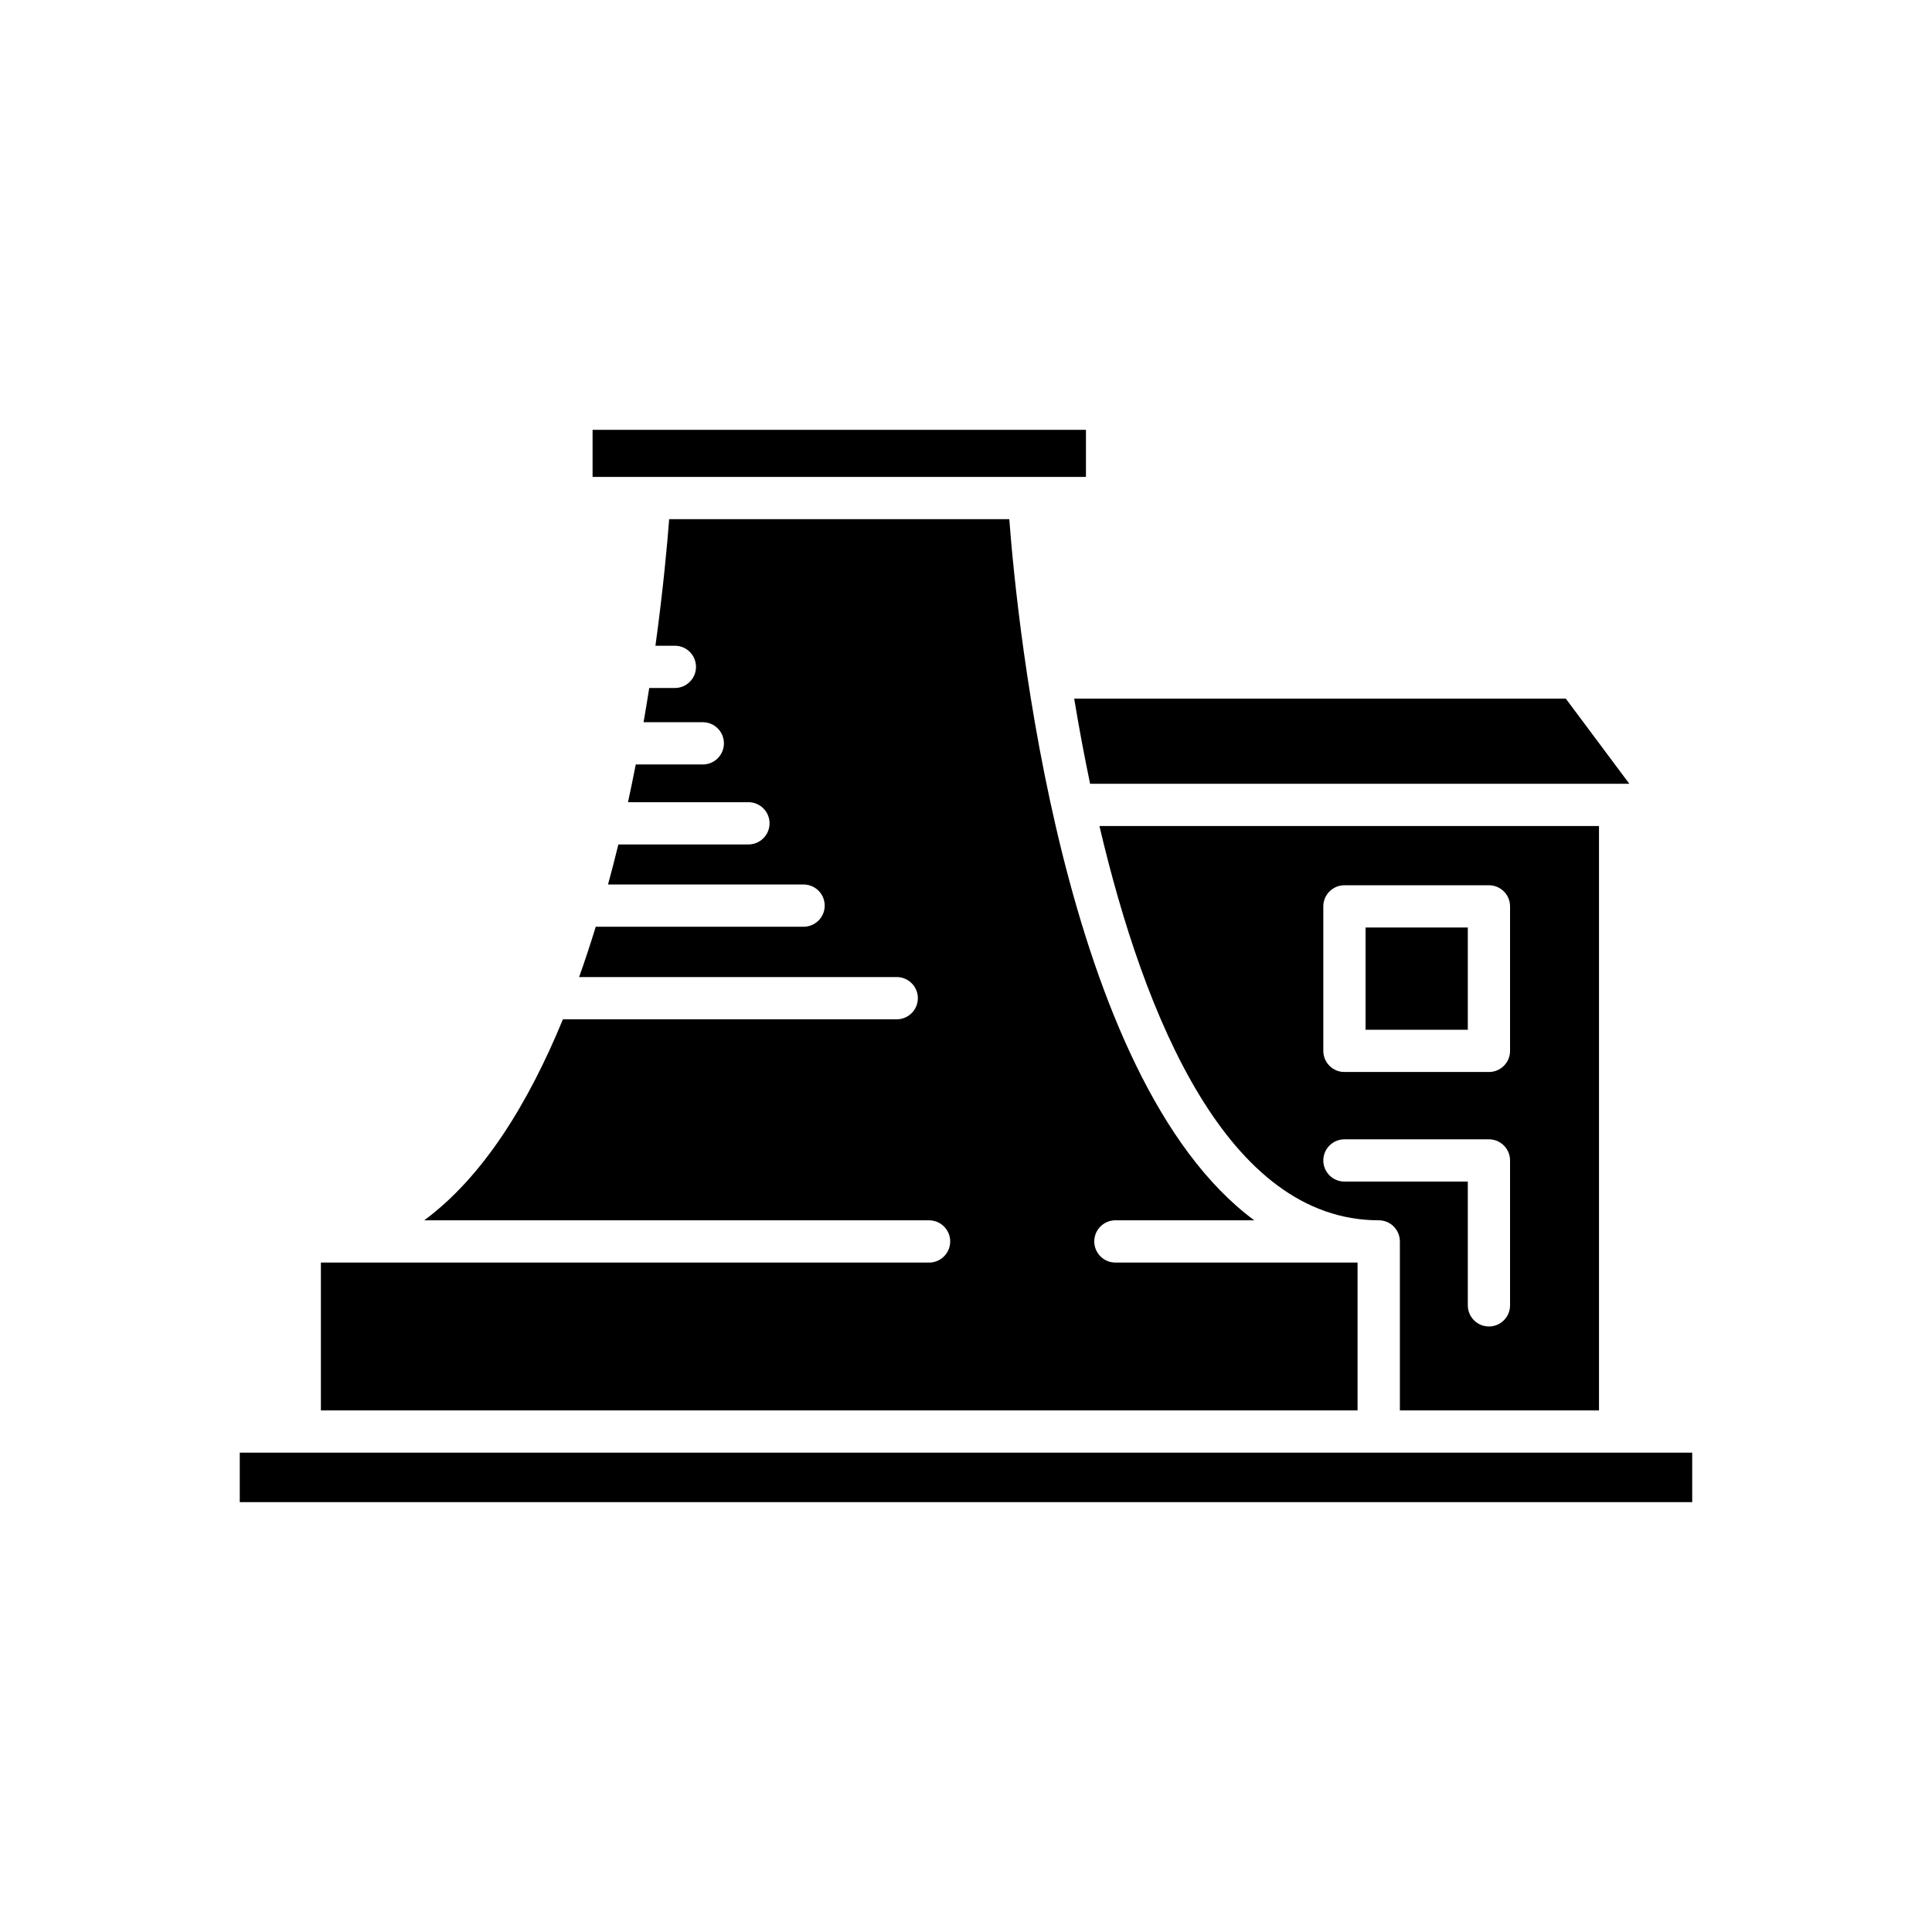
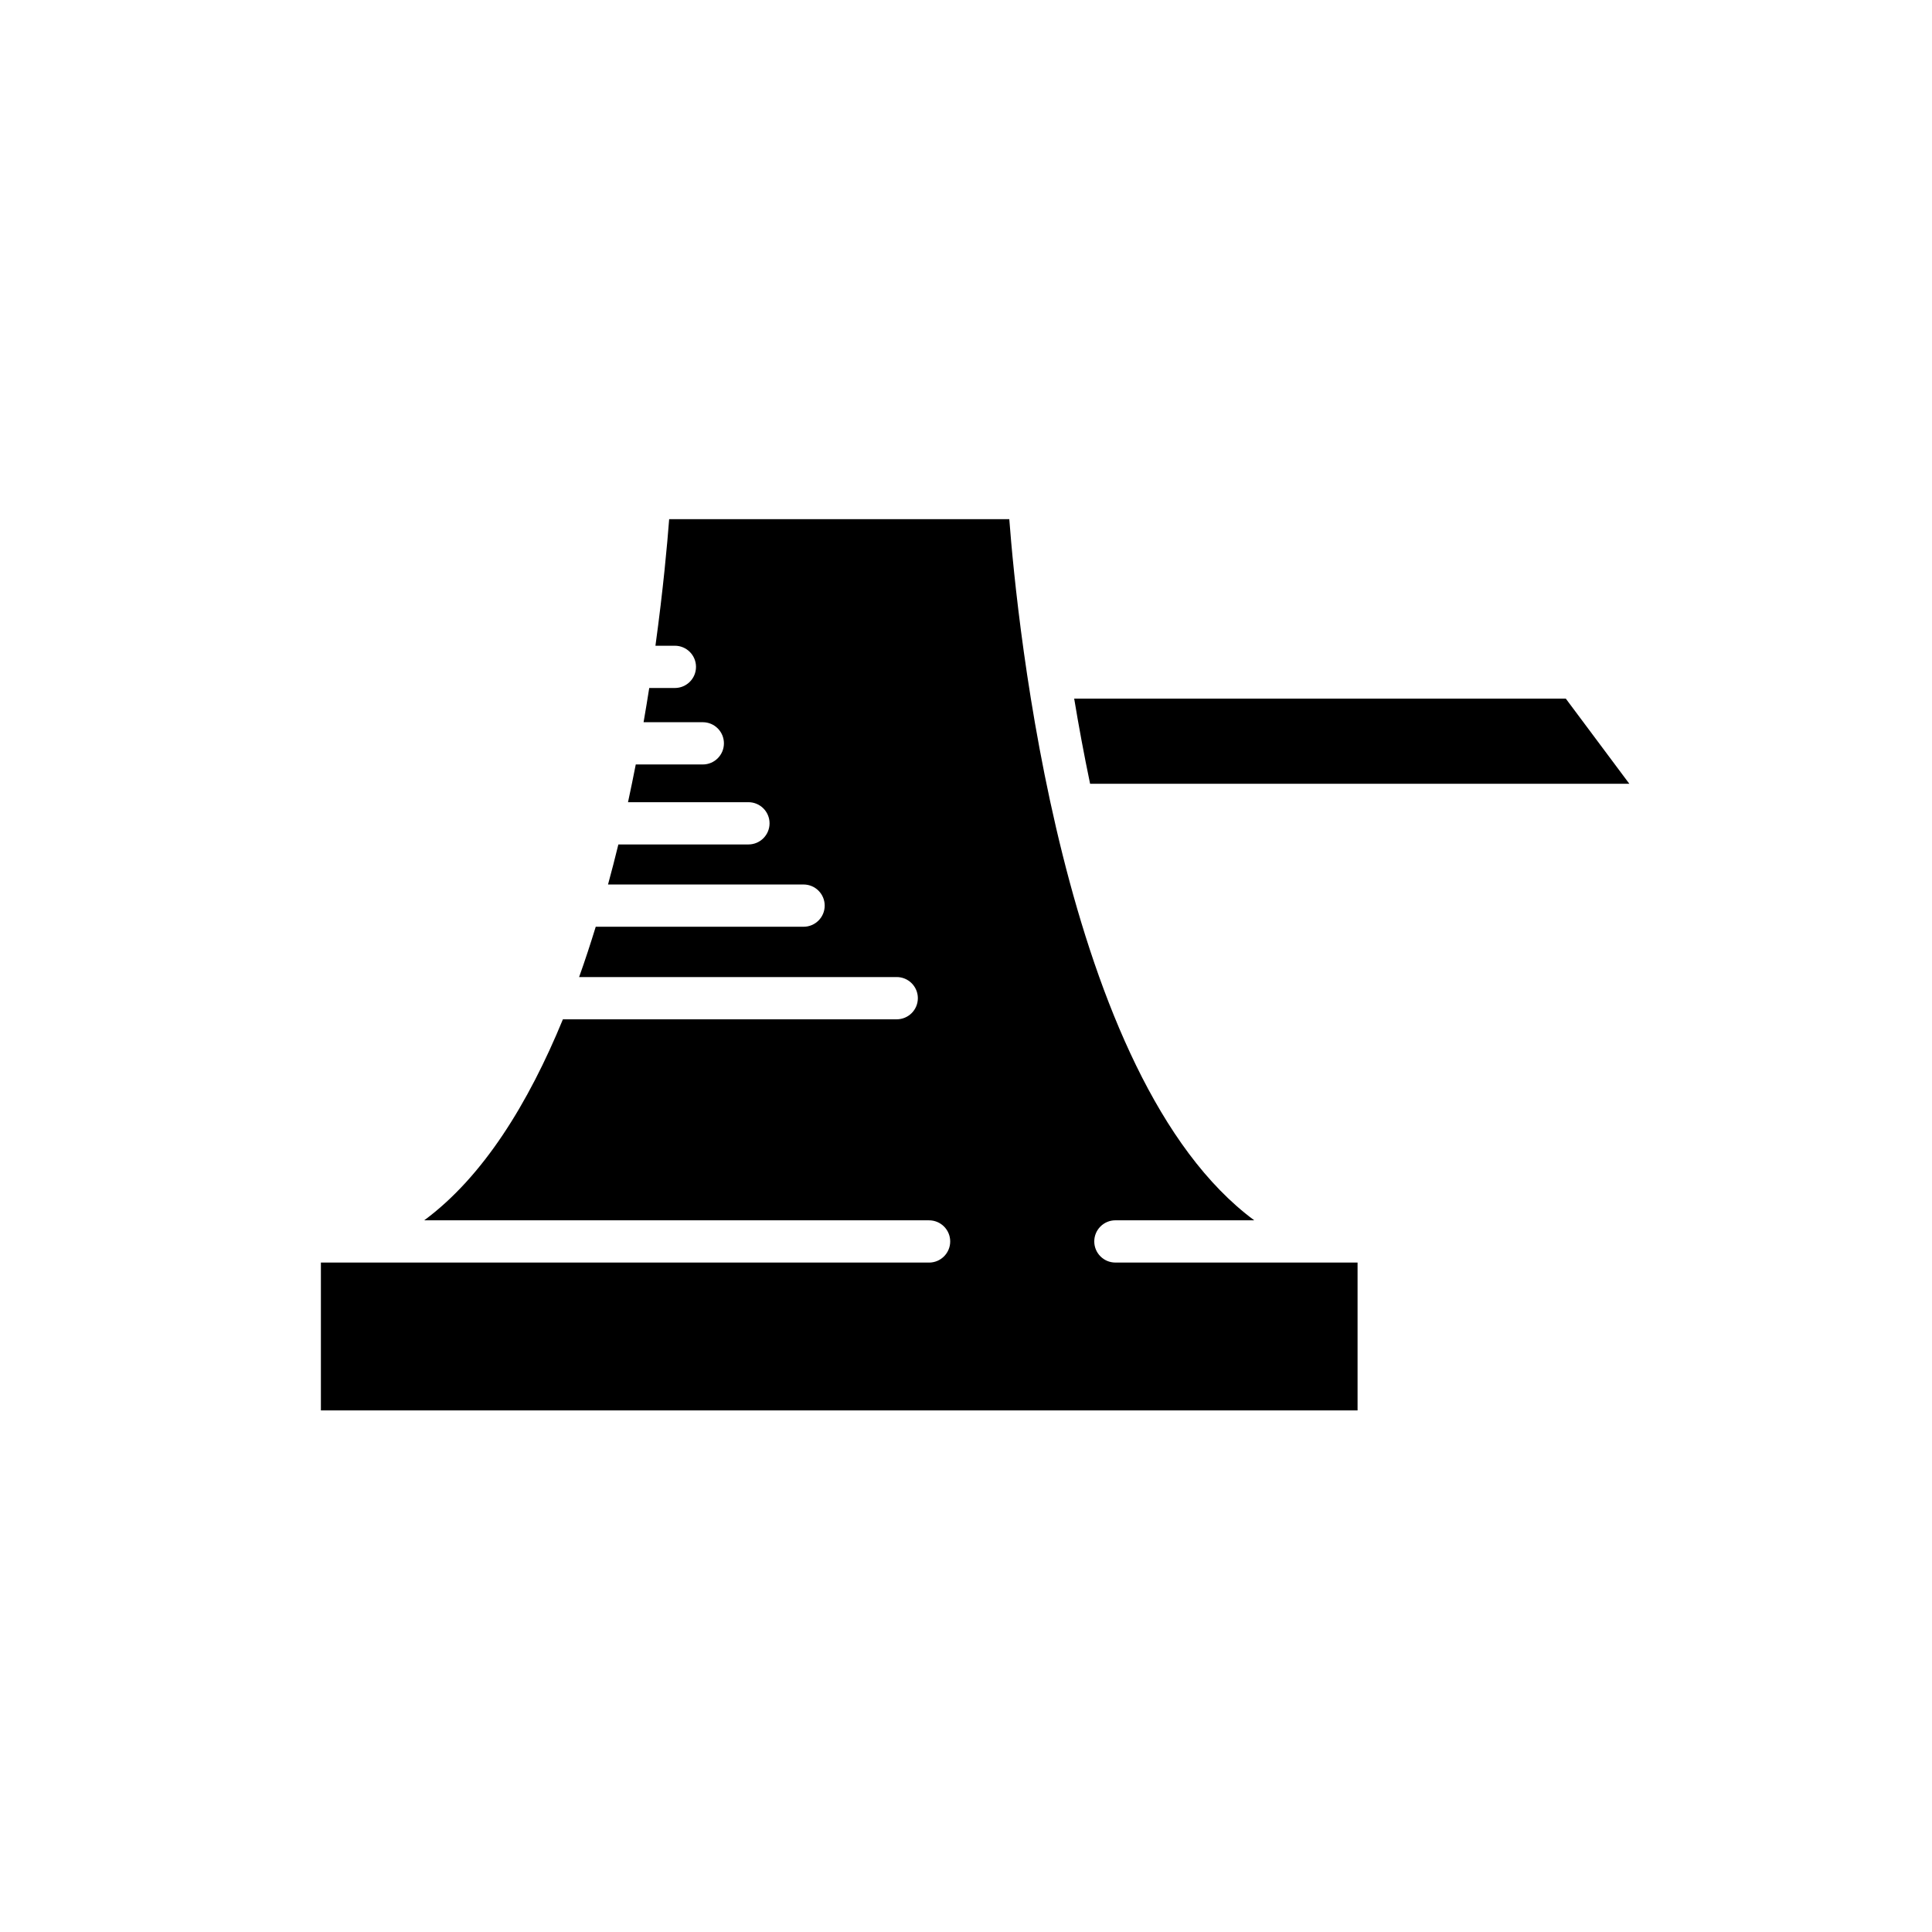
<svg xmlns="http://www.w3.org/2000/svg" fill="#000000" width="800px" height="800px" version="1.1" viewBox="144 144 512 512">
  <g>
    <path d="m558.95 329.14h-130.28c1.188 7.191 2.594 14.793 4.215 22.562h142.9z" />
-     <path d="m301.04 257.91h130.75v12.477h-130.75z" />
    <path d="m390.22 478.59h-161.18v39.184h274.73v-39.184h-64.18c-3.09 0-5.598-2.504-5.598-5.598s2.508-5.598 5.598-5.598h36.801c-50.906-37.613-62.855-158.63-64.918-185.81l-90.137 0.004c-0.5 6.559-1.578 18.531-3.637 33.539h5.152c3.09 0 5.598 2.504 5.598 5.598s-2.508 5.598-5.598 5.598h-6.797c-0.461 2.949-0.965 5.981-1.5 9.07h15.695c3.09 0 5.598 2.504 5.598 5.598s-2.508 5.598-5.598 5.598h-17.766c-0.645 3.293-1.324 6.625-2.055 10h31.914c3.09 0 5.598 2.504 5.598 5.598s-2.508 5.598-5.598 5.598h-34.469c-0.859 3.531-1.777 7.074-2.742 10.617l51.824-0.004c3.09 0 5.598 2.504 5.598 5.598s-2.508 5.598-5.598 5.598h-55.078c-1.379 4.488-2.836 8.945-4.406 13.332h84.172c3.09 0 5.598 2.504 5.598 5.598s-2.508 5.598-5.598 5.598h-88.465c-9.137 22.219-21.098 41.699-36.762 53.273h133.8c3.09 0 5.598 2.504 5.598 5.598-0.004 3.094-2.512 5.598-5.602 5.598z" />
-     <path d="m207.54 528.97h384.91v13.113h-384.91z" />
-     <path d="m505.89 389.8h27.094v27.098h-27.094z" />
-     <path d="m567.75 517.77v-154.87h-132.39c11.875 50.629 33.93 104.49 74.023 104.49 3.09 0 5.598 2.504 5.598 5.598v44.781zm-73.059-133.57c0-3.094 2.508-5.598 5.598-5.598h38.293c3.09 0 5.598 2.504 5.598 5.598v38.293c0 3.094-2.508 5.598-5.598 5.598h-38.293c-3.09 0-5.598-2.504-5.598-5.598zm5.598 72.93c-3.09 0-5.598-2.504-5.598-5.598s2.508-5.598 5.598-5.598h38.293c3.09 0 5.598 2.504 5.598 5.598v38.398c0 3.094-2.508 5.598-5.598 5.598-3.09 0-5.598-2.504-5.598-5.598v-32.801z" />
+     <path d="m207.54 528.97h384.91h-384.91z" />
  </g>
</svg>